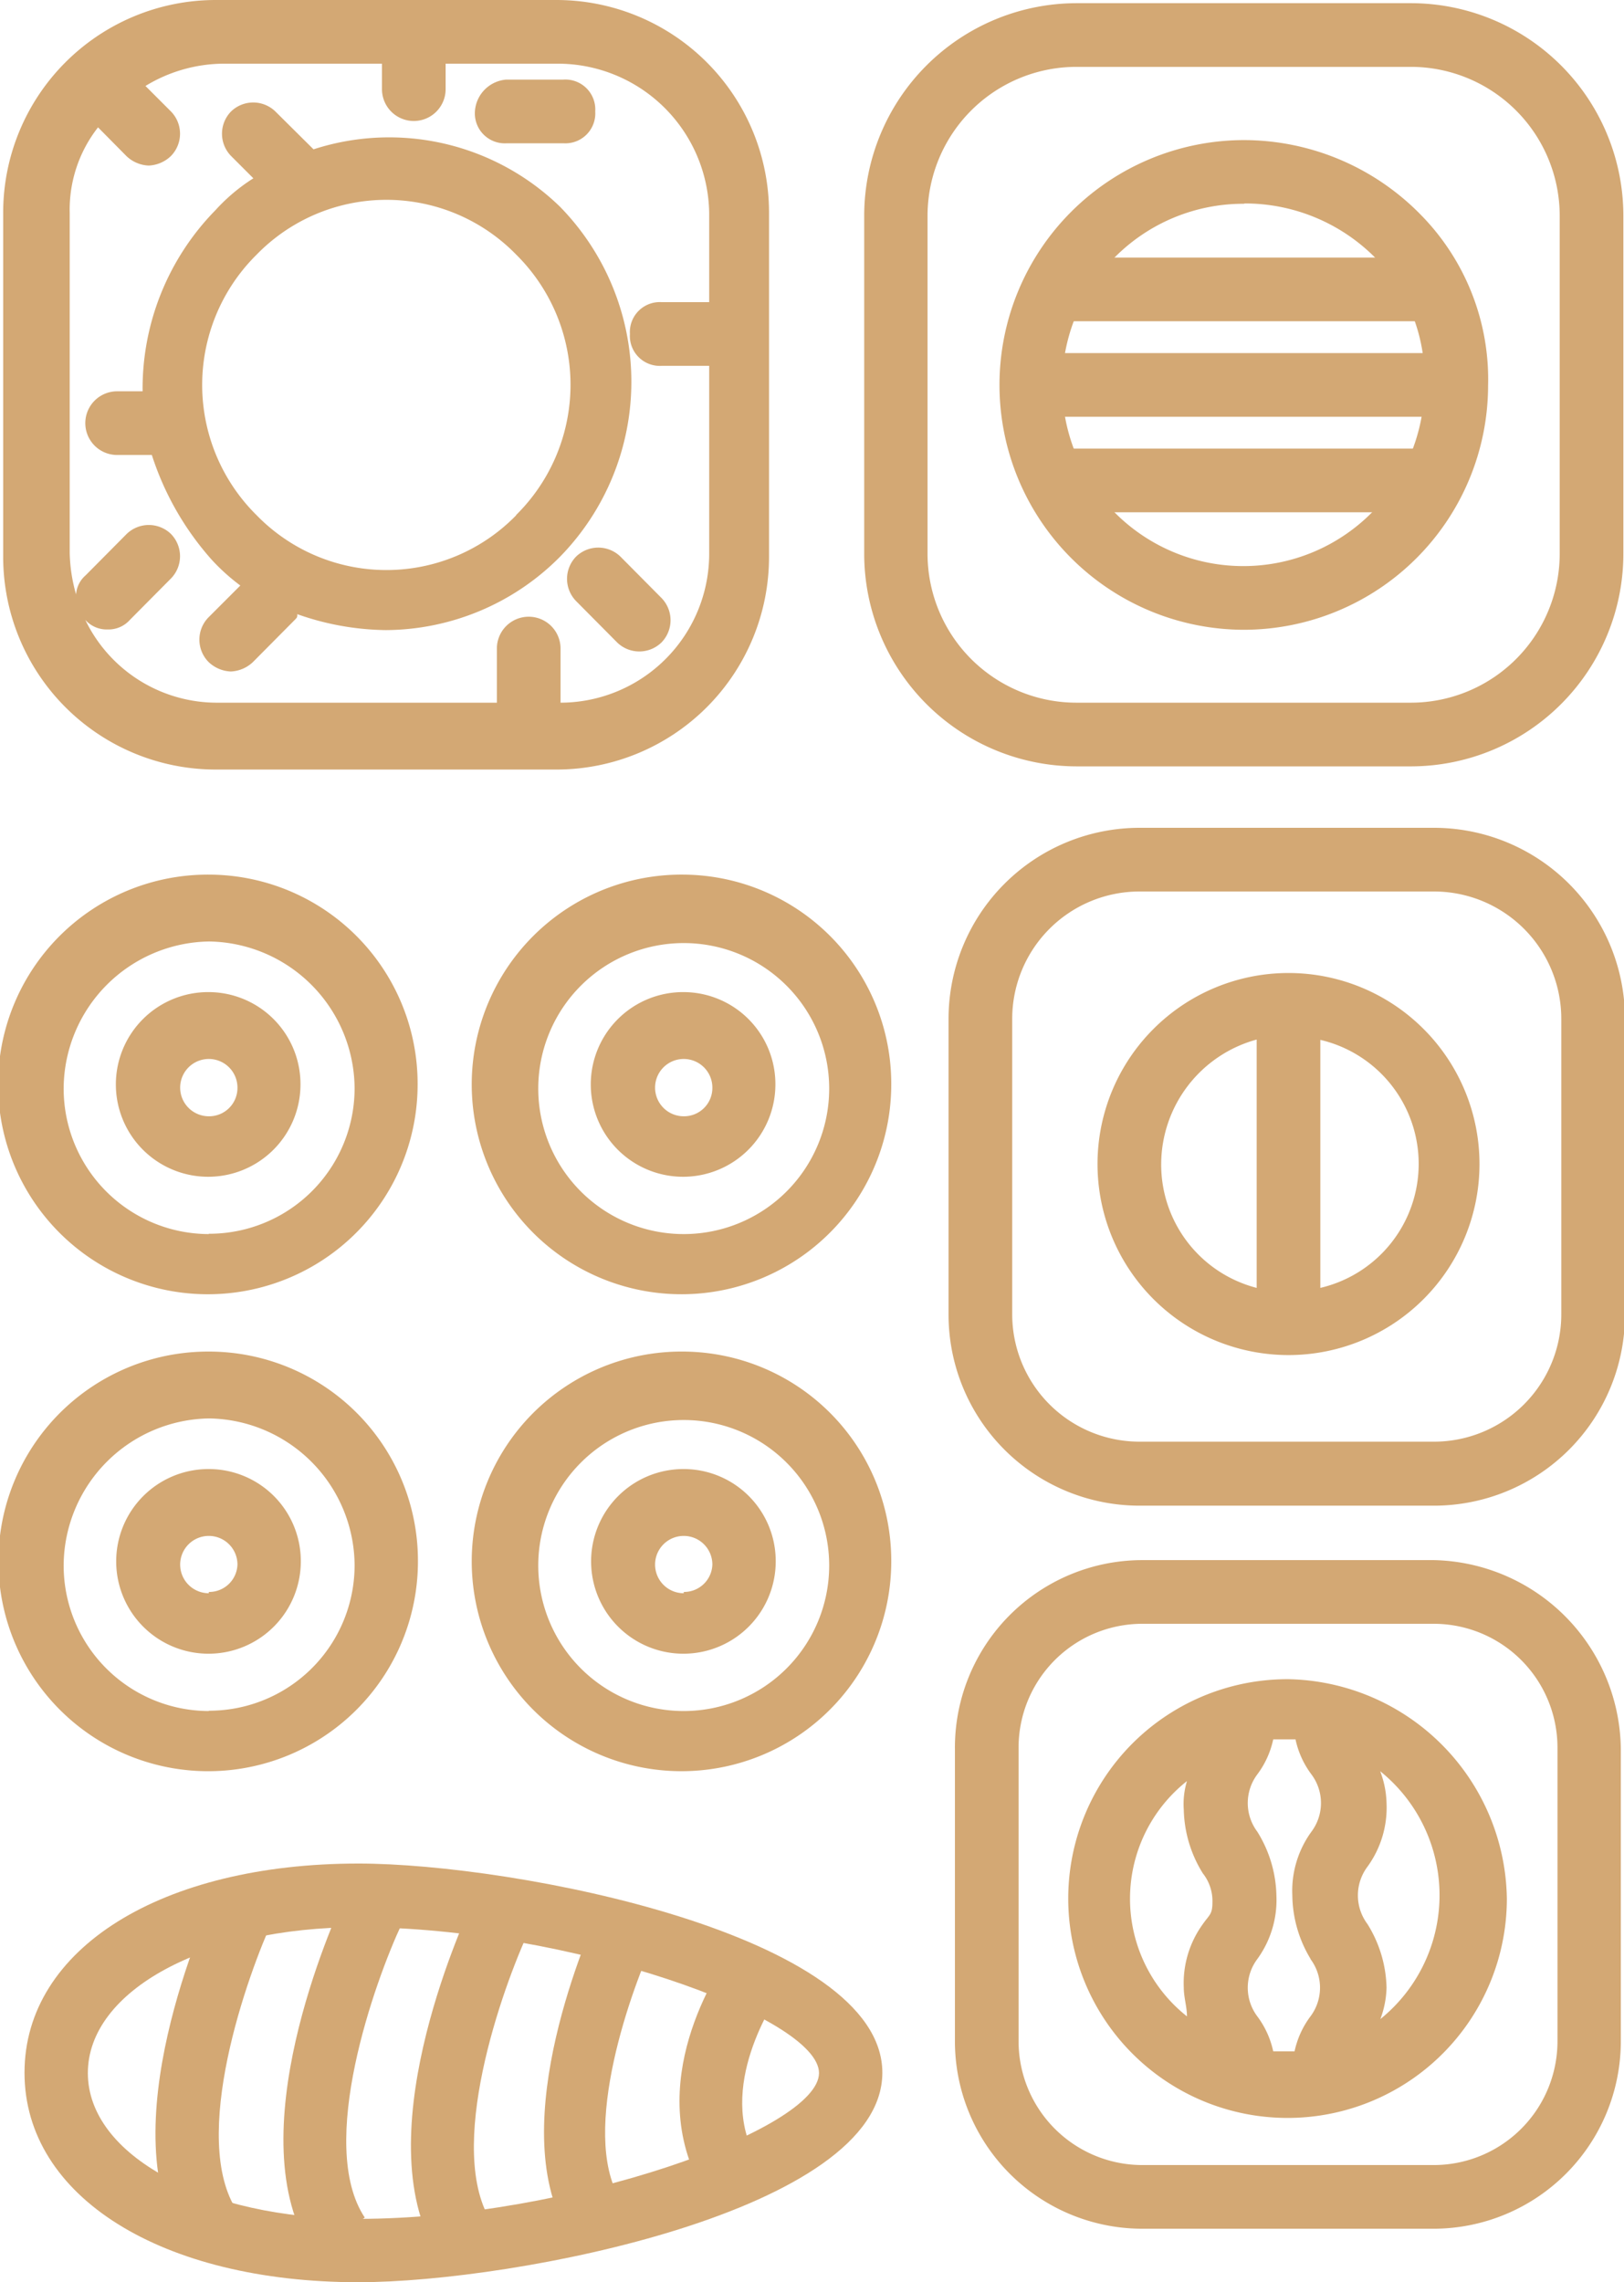
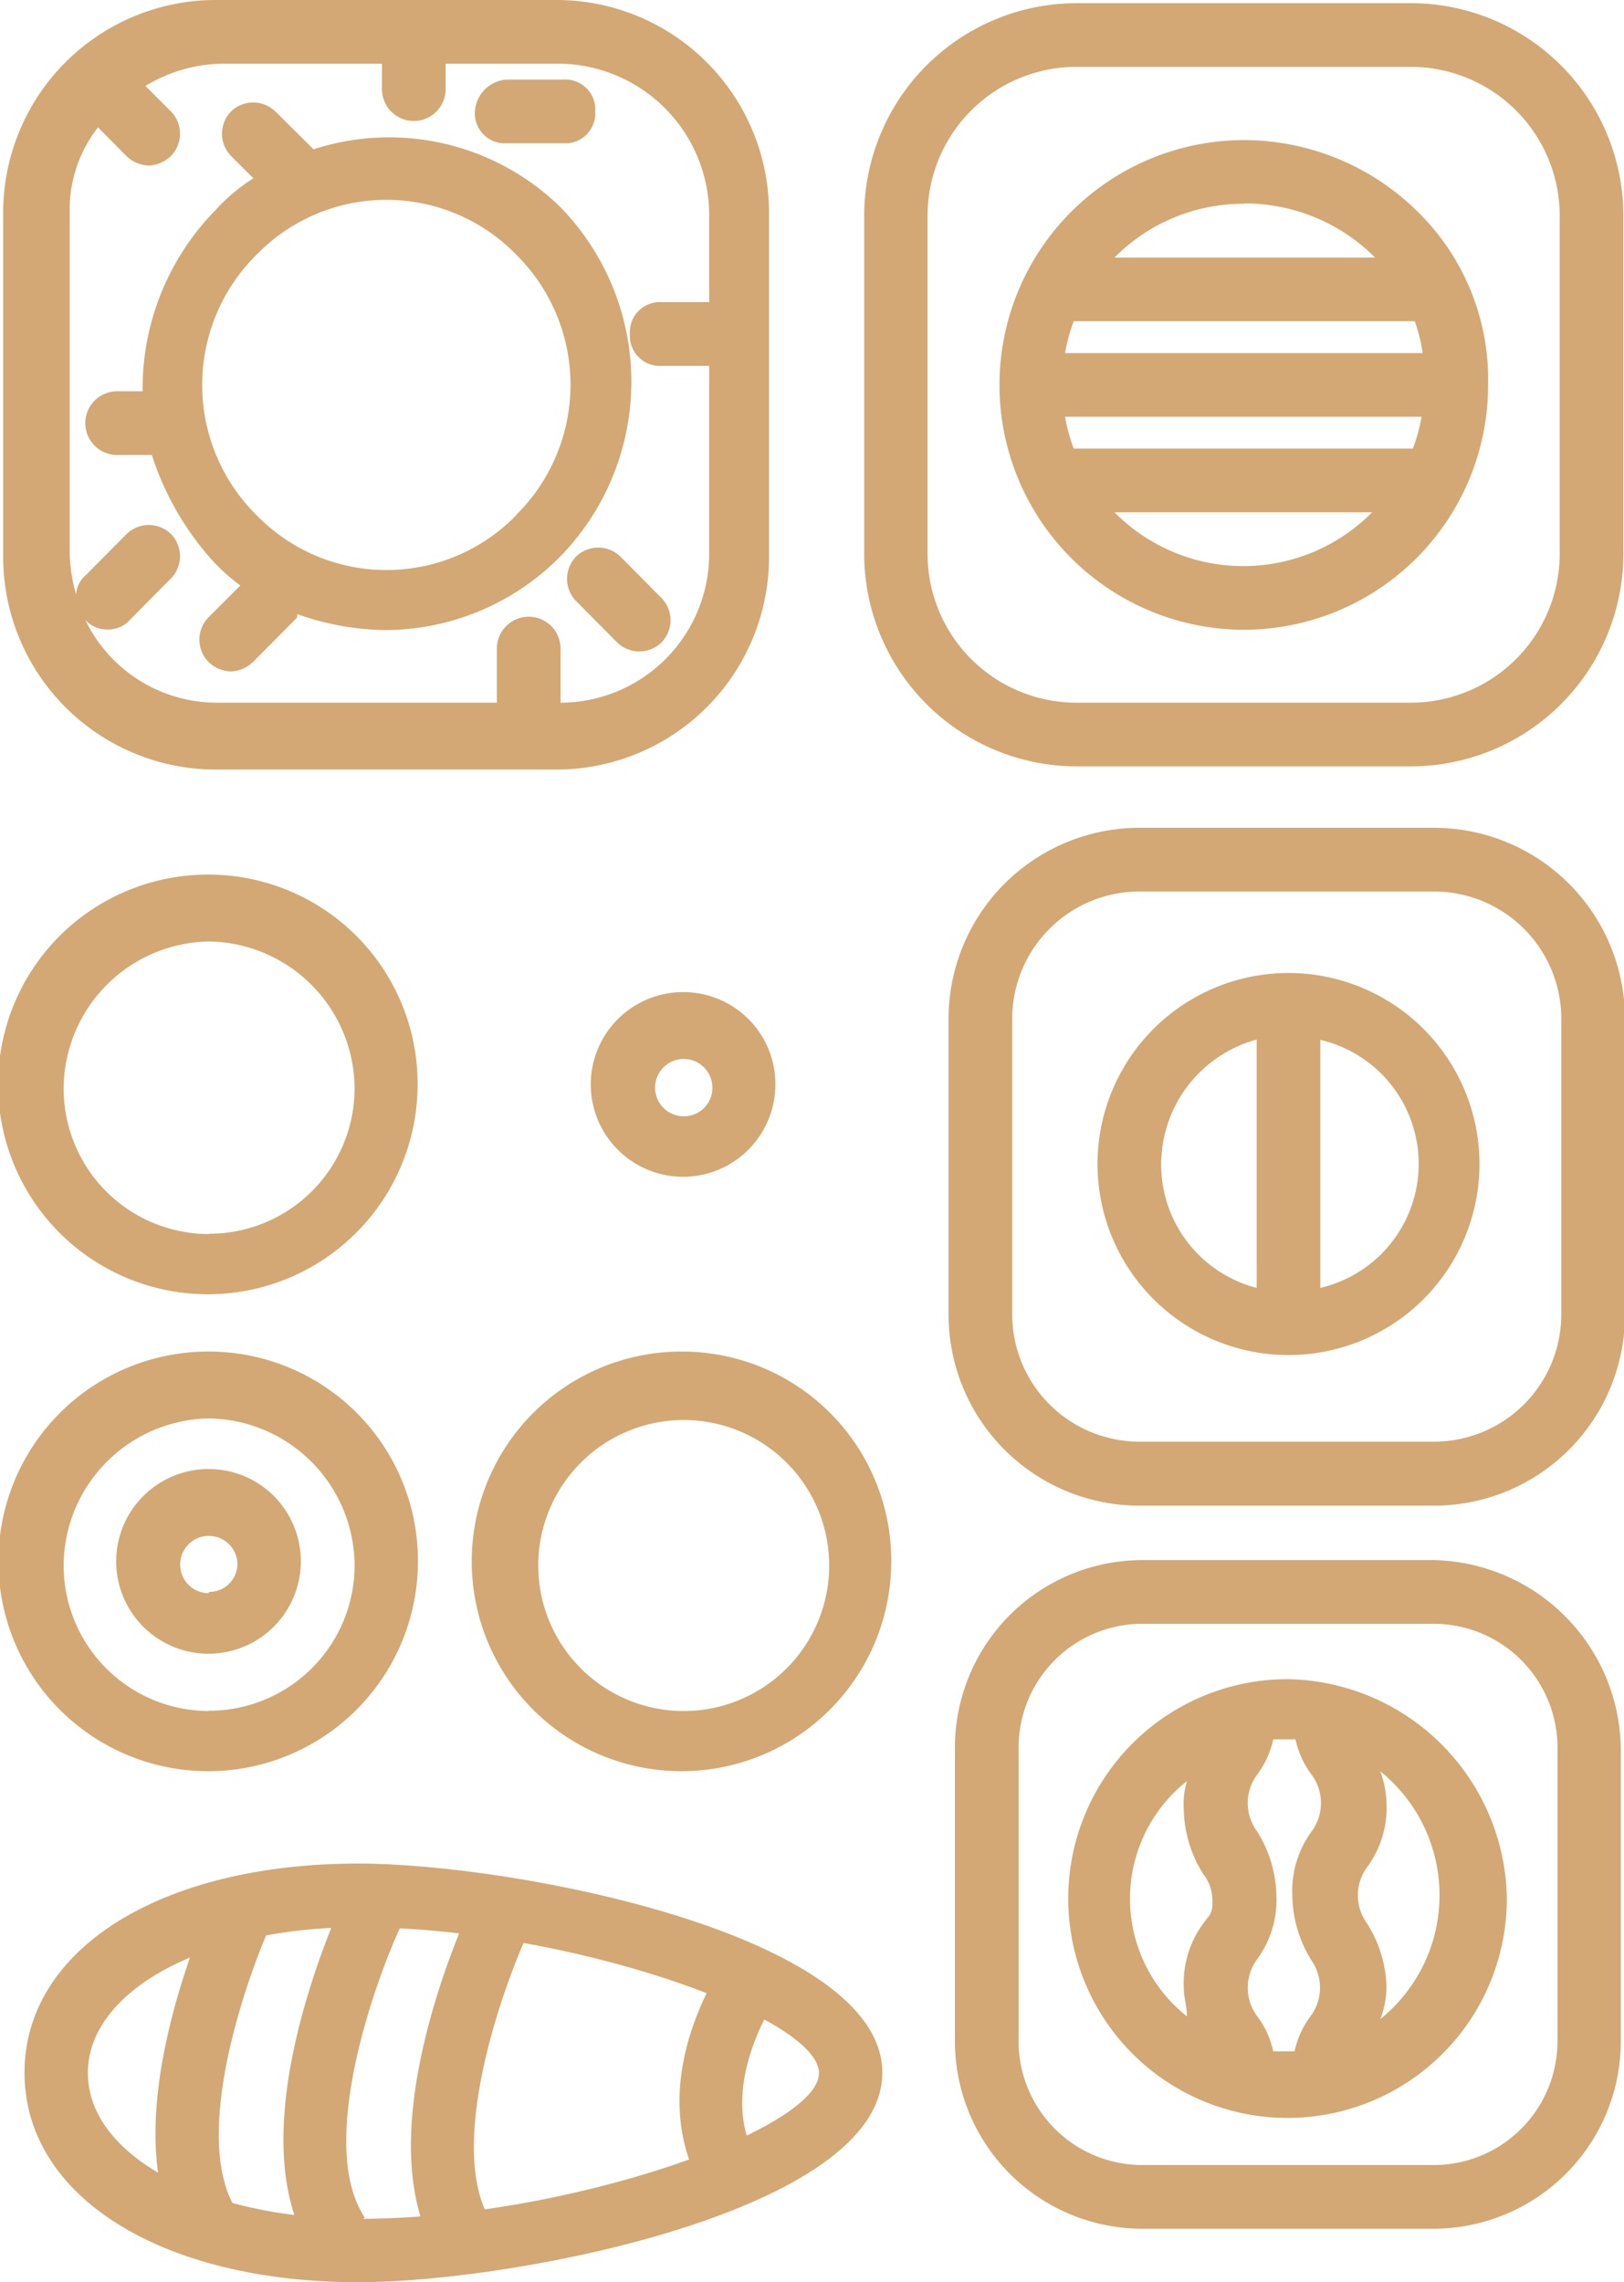
<svg xmlns="http://www.w3.org/2000/svg" viewBox="0 0 51.02 71.68">
  <defs>
    <style>.cls-1{fill:#d3a874;}</style>
  </defs>
  <title>sushi_2</title>
  <g id="Слой_2" data-name="Слой 2">
    <g id="Слой_1-2" data-name="Слой 1">
      <path class="cls-1" d="M45.05,49H35.9A5.89,5.89,0,0,0,30,54.93v9.19A5.89,5.89,0,0,0,35.9,70h9.15a5.89,5.89,0,0,0,5.87-5.89V54.93A6,6,0,0,0,45.05,49Zm3.88,15.08A3.89,3.89,0,0,1,45.05,68H35.9A3.89,3.89,0,0,1,32,64.12V54.93A3.89,3.89,0,0,1,35.9,51h9.15a3.89,3.89,0,0,1,3.88,3.9Z" />
      <path class="cls-1" d="M40.48,52.74a6.89,6.89,0,1,0,6.86,6.89A7,7,0,0,0,40.48,52.74Zm-2.69,7.69a3.16,3.16,0,0,0-.6,2c0,.3.1.6.1.9a4.71,4.71,0,0,1,0-7.39,2.49,2.49,0,0,0-.1.9,3.93,3.93,0,0,0,.6,2,1.4,1.4,0,0,1,.3.9C38.09,60.13,38,60.13,37.79,60.43Zm3.38,1.1a1.5,1.5,0,0,1,0,1.8,2.81,2.81,0,0,0-.5,1.1H40a2.81,2.81,0,0,0-.5-1.1,1.5,1.5,0,0,1,0-1.8,3.16,3.16,0,0,0,.6-2,3.94,3.94,0,0,0-.6-2,1.5,1.5,0,0,1,0-1.8,2.81,2.81,0,0,0,.5-1.1h.7a2.81,2.81,0,0,0,.5,1.1,1.5,1.5,0,0,1,0,1.8,3.16,3.16,0,0,0-.6,2A3.93,3.93,0,0,0,41.17,61.52Zm2.19,1.9a3,3,0,0,0,.2-1,3.93,3.93,0,0,0-.6-2,1.5,1.5,0,0,1,0-1.8,3.16,3.16,0,0,0,.6-2,3,3,0,0,0-.2-1,5,5,0,0,1,0,7.79Z" />
      <path class="cls-1" d="M44.36.1H33.81a6.68,6.68,0,0,0-6.66,6.69V17.38a6.68,6.68,0,0,0,6.66,6.69H44.36A6.68,6.68,0,0,0,51,17.38V6.79A6.68,6.68,0,0,0,44.36.1ZM49,17.38a4.68,4.68,0,0,1-4.67,4.69H33.81a4.68,4.68,0,0,1-4.67-4.69V6.79A4.68,4.68,0,0,1,33.81,2.1H44.36A4.68,4.68,0,0,1,49,6.79Z" />
      <path class="cls-1" d="M39.09,19.78a7.69,7.69,0,0,1,0-15.38,7.78,7.78,0,0,1,5.54,2.34,7.37,7.37,0,0,1,2.12,5.38A7.68,7.68,0,0,1,39.09,19.78Zm0-13.38a5.69,5.69,0,1,0,5.66,5.69,5.41,5.41,0,0,0-1.55-4A5.77,5.77,0,0,0,39.09,6.39Z" />
      <path class="cls-1" d="M6.76,0A6.68,6.68,0,0,0,.1,6.69V17.48a6.68,6.68,0,0,0,6.66,6.69H17.5a6.68,6.68,0,0,0,6.66-6.69V6.69A6.68,6.68,0,0,0,17.5,0ZM22.28,6.69v2.8H20.79a.94.94,0,0,0-1,1,.94.94,0,0,0,1,1h1.49v5.89a4.68,4.68,0,0,1-4.67,4.69v-1.7a1,1,0,1,0-2,0v1.7H6.86a4.59,4.59,0,0,1-4.18-2.6.9.9,0,0,0,.7.3.9.9,0,0,0,.7-.3l1.29-1.3a1,1,0,0,0,0-1.4,1,1,0,0,0-1.39,0l-1.29,1.3a.87.87,0,0,0-.3.6,5.08,5.08,0,0,1-.2-1.3V6.69A4.19,4.19,0,0,1,3.08,4l.89.9a1.07,1.07,0,0,0,.7.3,1.07,1.07,0,0,0,.7-.3,1,1,0,0,0,0-1.4l-.8-.8A4.77,4.77,0,0,1,7,2H12v.8a1,1,0,1,0,2,0V2H17.5A4.76,4.76,0,0,1,22.28,6.69Z" />
      <path class="cls-1" d="M9.85,4.69,8.65,3.5a1,1,0,0,0-1.39,0,1,1,0,0,0,0,1.4l.7.7a5.78,5.78,0,0,0-1.19,1,8,8,0,0,0-2.29,5.69h-.8a1,1,0,0,0,0,2H4.77a9.16,9.16,0,0,0,1.89,3.3,6.44,6.44,0,0,0,.89.8l-1,1a1,1,0,0,0,0,1.4,1.07,1.07,0,0,0,.7.3,1.07,1.07,0,0,0,.7-.3l1.29-1.3c.1-.1.1-.1.1-.2a8.6,8.6,0,0,0,2.78.5,7.75,7.75,0,0,0,5.47-2.3,7.86,7.86,0,0,0,0-11A7.7,7.7,0,0,0,9.85,4.69Zm6.37,11.49a5.69,5.69,0,0,1-8.16,0A5.75,5.75,0,0,1,8.06,8a5.69,5.69,0,0,1,8.16,0A5.75,5.75,0,0,1,16.21,16.18Z" />
      <path class="cls-1" d="M14.92,3.5a.94.94,0,0,0,1,1H17.7a.94.94,0,0,0,1-1,.94.94,0,0,0-1-1H15.91A1.07,1.07,0,0,0,14.92,3.5Z" />
      <path class="cls-1" d="M19.49,17.48a1,1,0,0,0-1.39,0,1,1,0,0,0,0,1.4l1.29,1.3a1,1,0,0,0,1.39,0,1,1,0,0,0,0-1.4Z" />
      <path class="cls-1" d="M45.05,26H35.8a6,6,0,0,0-6,6v9.29a6,6,0,0,0,6,6h9.25a6,6,0,0,0,6-6V32A6,6,0,0,0,45.05,26Zm4,15.28a4,4,0,0,1-4,4H35.8a4,4,0,0,1-4-4V32a4,4,0,0,1,4-4h9.25a4,4,0,0,1,4,4Z" />
      <path class="cls-1" d="M40.48,30.56a6,6,0,1,0,6,6A6,6,0,0,0,40.48,30.56Zm-1,9.89a4,4,0,0,1-3-3.9,4.07,4.07,0,0,1,3-3.9Zm2,0V32.66a4,4,0,0,1,0,7.79Z" />
-       <path class="cls-1" d="M21.48,27.47A6.59,6.59,0,1,0,28,34.06,6.57,6.57,0,0,0,21.48,27.47Zm0,11.29a4.57,4.57,0,0,1-4.57-4.59,4.57,4.57,0,1,1,4.57,4.59Z" />
      <path class="cls-1" d="M21.48,31.16a2.9,2.9,0,1,0,2.88,2.9A2.89,2.89,0,0,0,21.48,31.16Zm0,3.9a.9.9,0,1,1,.9-.9A.89.89,0,0,1,21.48,35.06Z" />
      <path class="cls-1" d="M21.48,42.45A6.59,6.59,0,1,0,28,49,6.57,6.57,0,0,0,21.48,42.45Zm0,11.29a4.57,4.57,0,0,1-4.57-4.59,4.57,4.57,0,1,1,4.57,4.59Z" />
-       <path class="cls-1" d="M21.48,46.14A2.9,2.9,0,1,0,24.37,49,2.89,2.89,0,0,0,21.48,46.14Zm0,3.9a.9.9,0,1,1,.9-.9A.89.89,0,0,1,21.48,50Z" />
      <path class="cls-1" d="M6.56,27.47a6.59,6.59,0,1,0,6.56,6.59A6.57,6.57,0,0,0,6.56,27.47Zm0,11.29A4.57,4.57,0,0,1,2,34.16a4.64,4.64,0,0,1,4.57-4.59,4.64,4.64,0,0,1,4.57,4.59A4.57,4.57,0,0,1,6.56,38.75Z" />
-       <path class="cls-1" d="M6.56,31.16a2.9,2.9,0,1,0,2.88,2.9A2.89,2.89,0,0,0,6.56,31.16Zm0,3.9a.9.9,0,1,1,.9-.9A.89.89,0,0,1,6.56,35.06Z" />
      <path class="cls-1" d="M6.56,42.45A6.59,6.59,0,1,0,13.13,49,6.57,6.57,0,0,0,6.56,42.45Zm0,11.29A4.57,4.57,0,0,1,2,49.14a4.64,4.64,0,0,1,4.57-4.59,4.64,4.64,0,0,1,4.57,4.59A4.57,4.57,0,0,1,6.56,53.73Z" />
      <path class="cls-1" d="M6.56,46.14A2.9,2.9,0,1,0,9.45,49,2.89,2.89,0,0,0,6.56,46.14Zm0,3.9a.9.9,0,1,1,.9-.9A.89.89,0,0,1,6.56,50Z" />
      <path class="cls-1" d="M11.26,71.68C5.09,71.68.77,69,.77,65.1s4.31-6.57,10.49-6.57c4.92,0,16.46,2.24,16.46,6.57S16.19,71.68,11.26,71.68Zm0-11.15c-4.85,0-8.5,2-8.5,4.58s3.66,4.58,8.5,4.58c6.57,0,14.47-2.81,14.47-4.58S17.83,60.53,11.26,60.53Z" />
      <path class="cls-1" d="M5.8,70.57c-2.41-3.63.66-10.42,1-11.18l1.8.85C7.78,62,5.93,67.17,7.46,69.46Z" />
      <path class="cls-1" d="M9.82,70.76c-2.41-3.63.66-10.42,1-11.18l1.8.85c-.84,1.79-2.68,6.93-1.16,9.22Z" />
      <path class="cls-1" d="M13.83,70.95c-2.42-3.63.66-10.42,1-11.18l1.8.85c-.84,1.79-2.68,6.93-1.16,9.22Z" />
-       <path class="cls-1" d="M17.82,70.1c-2-3.43.72-9.47,1-10.15l1.79.86c-.75,1.57-2.41,6.13-1.13,8.26Z" />
      <path class="cls-1" d="M21.78,68.17c-1.42-3.36,1.1-6.75,1.21-6.9l1.58,1.21-.79-.6.79.6s-1.93,2.63-1,4.91Z" />
      <rect class="cls-1" x="32.95" y="11.09" width="12.31" height="2" />
      <rect class="cls-1" x="32.53" y="14.09" width="13" height="2" />
      <rect class="cls-1" x="33.62" y="8.09" width="10.91" height="2" />
    </g>
  </g>
</svg>